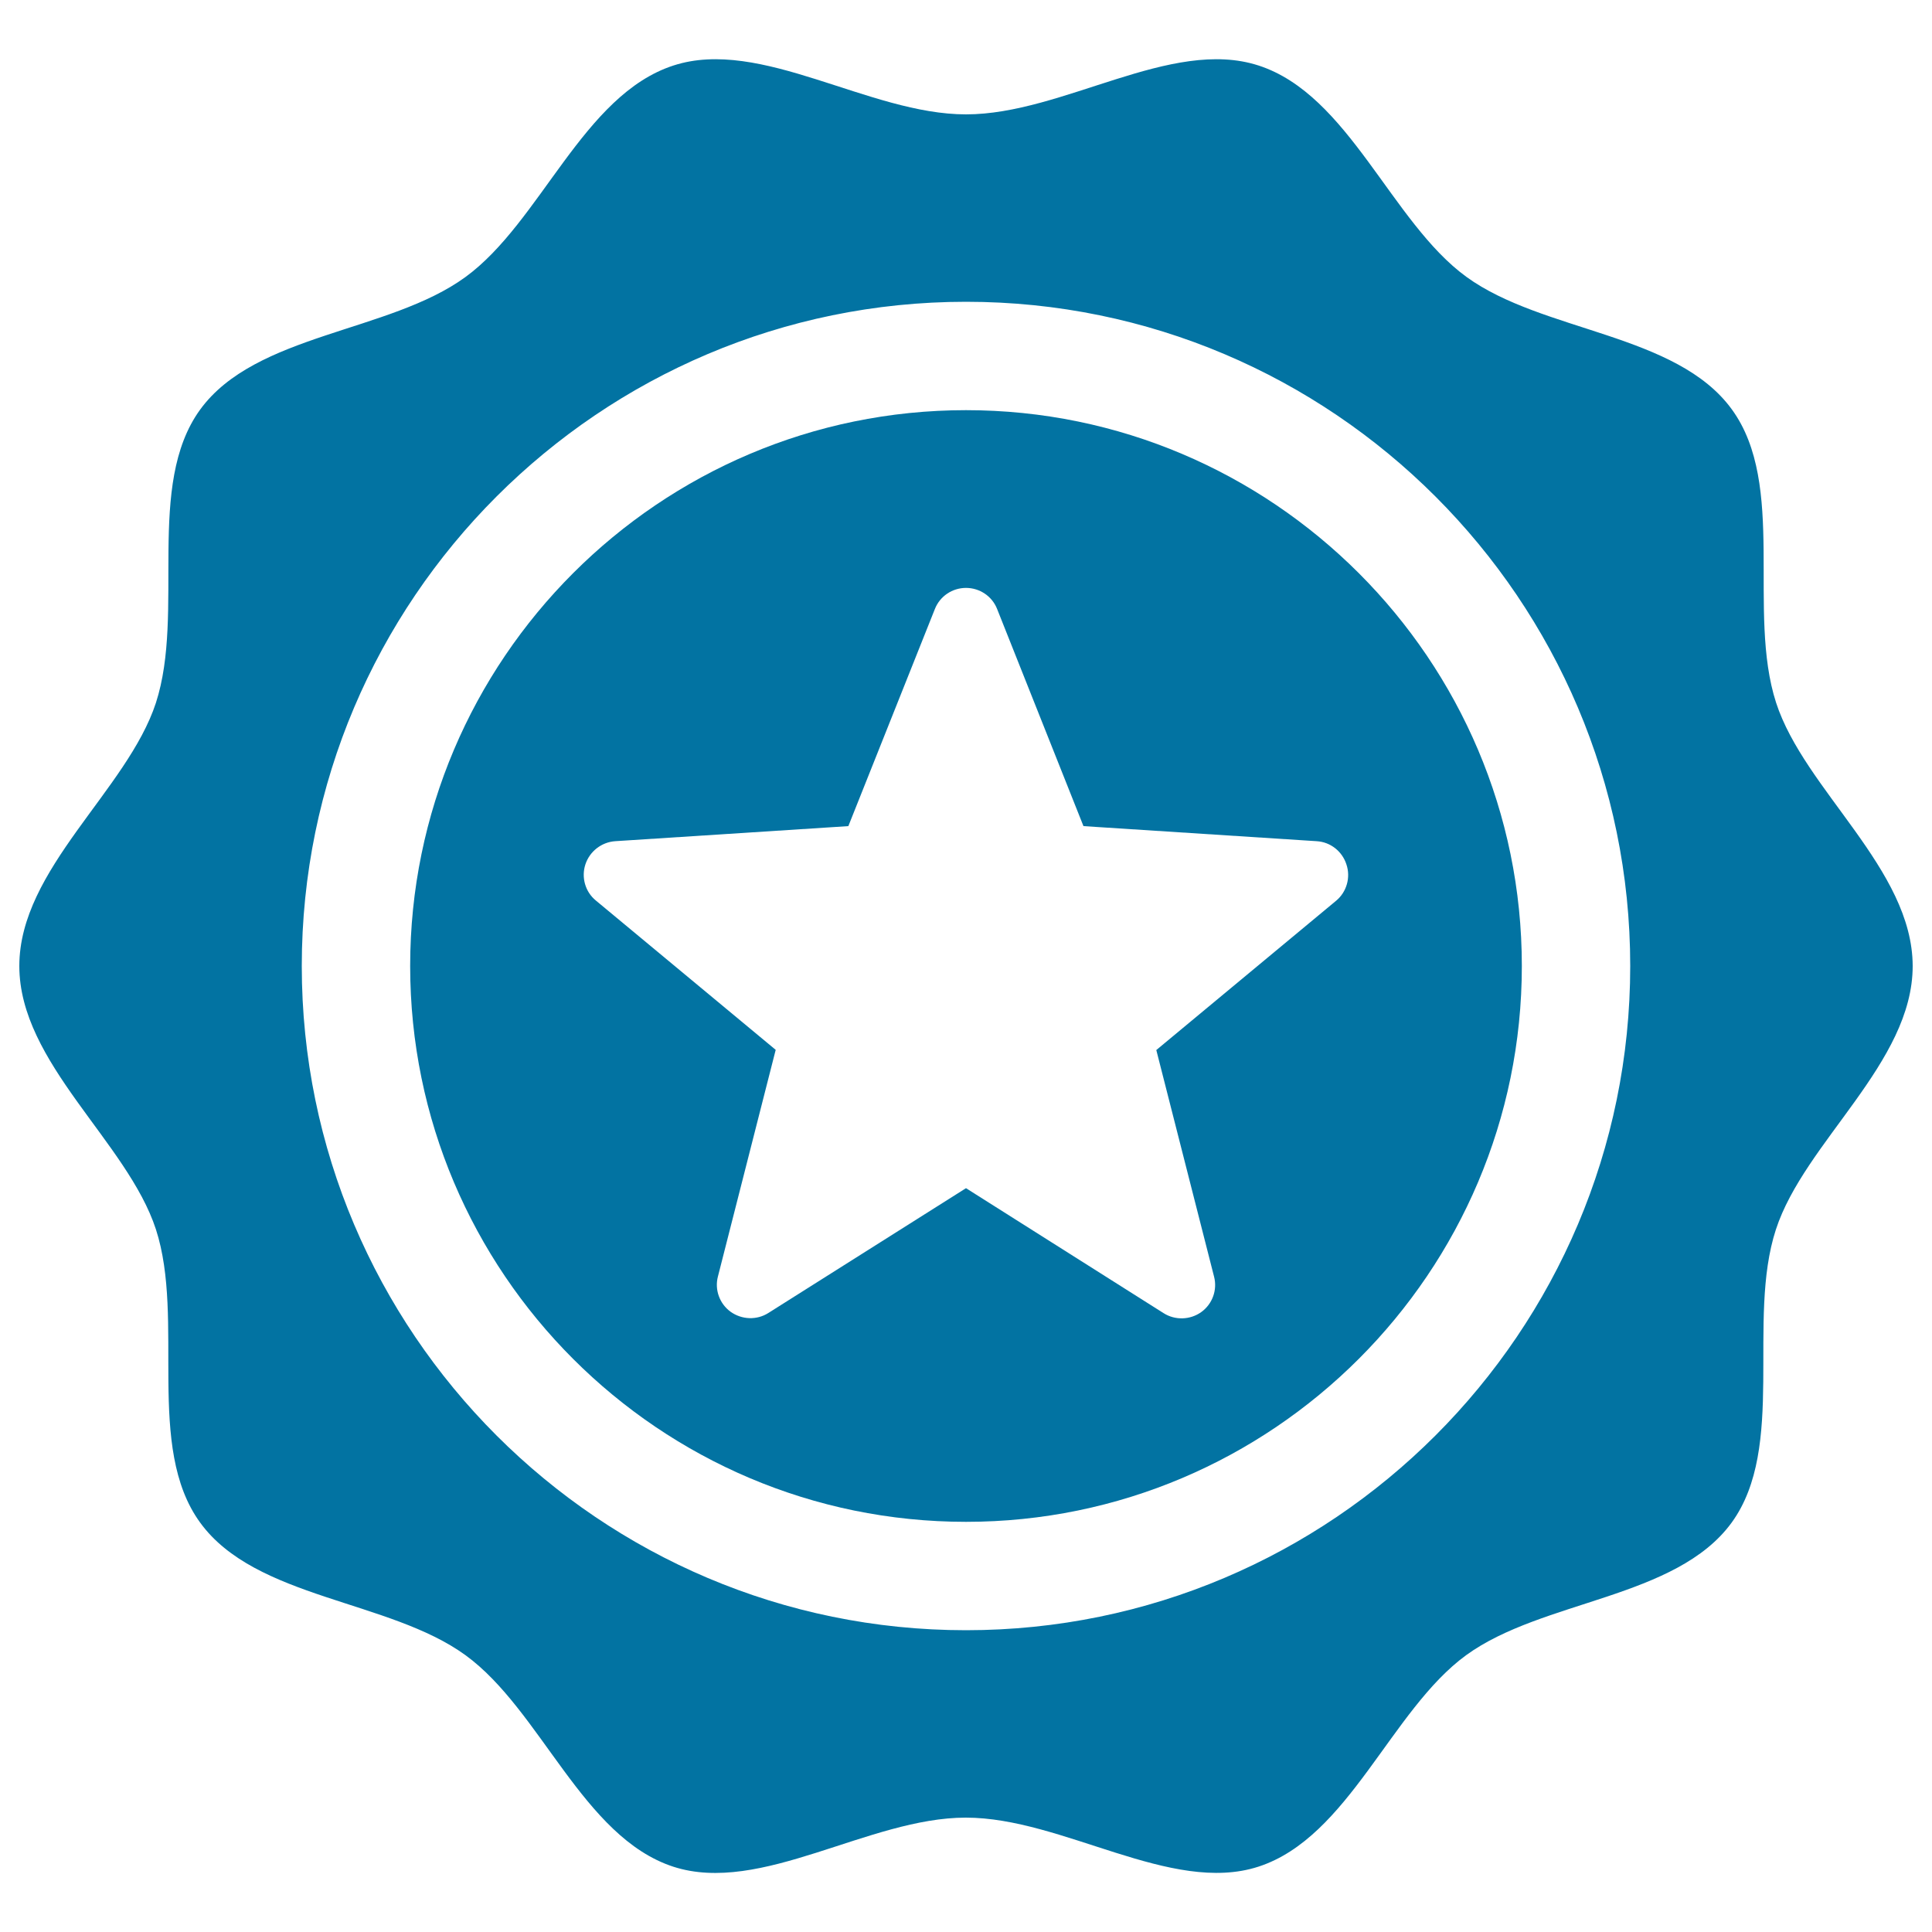
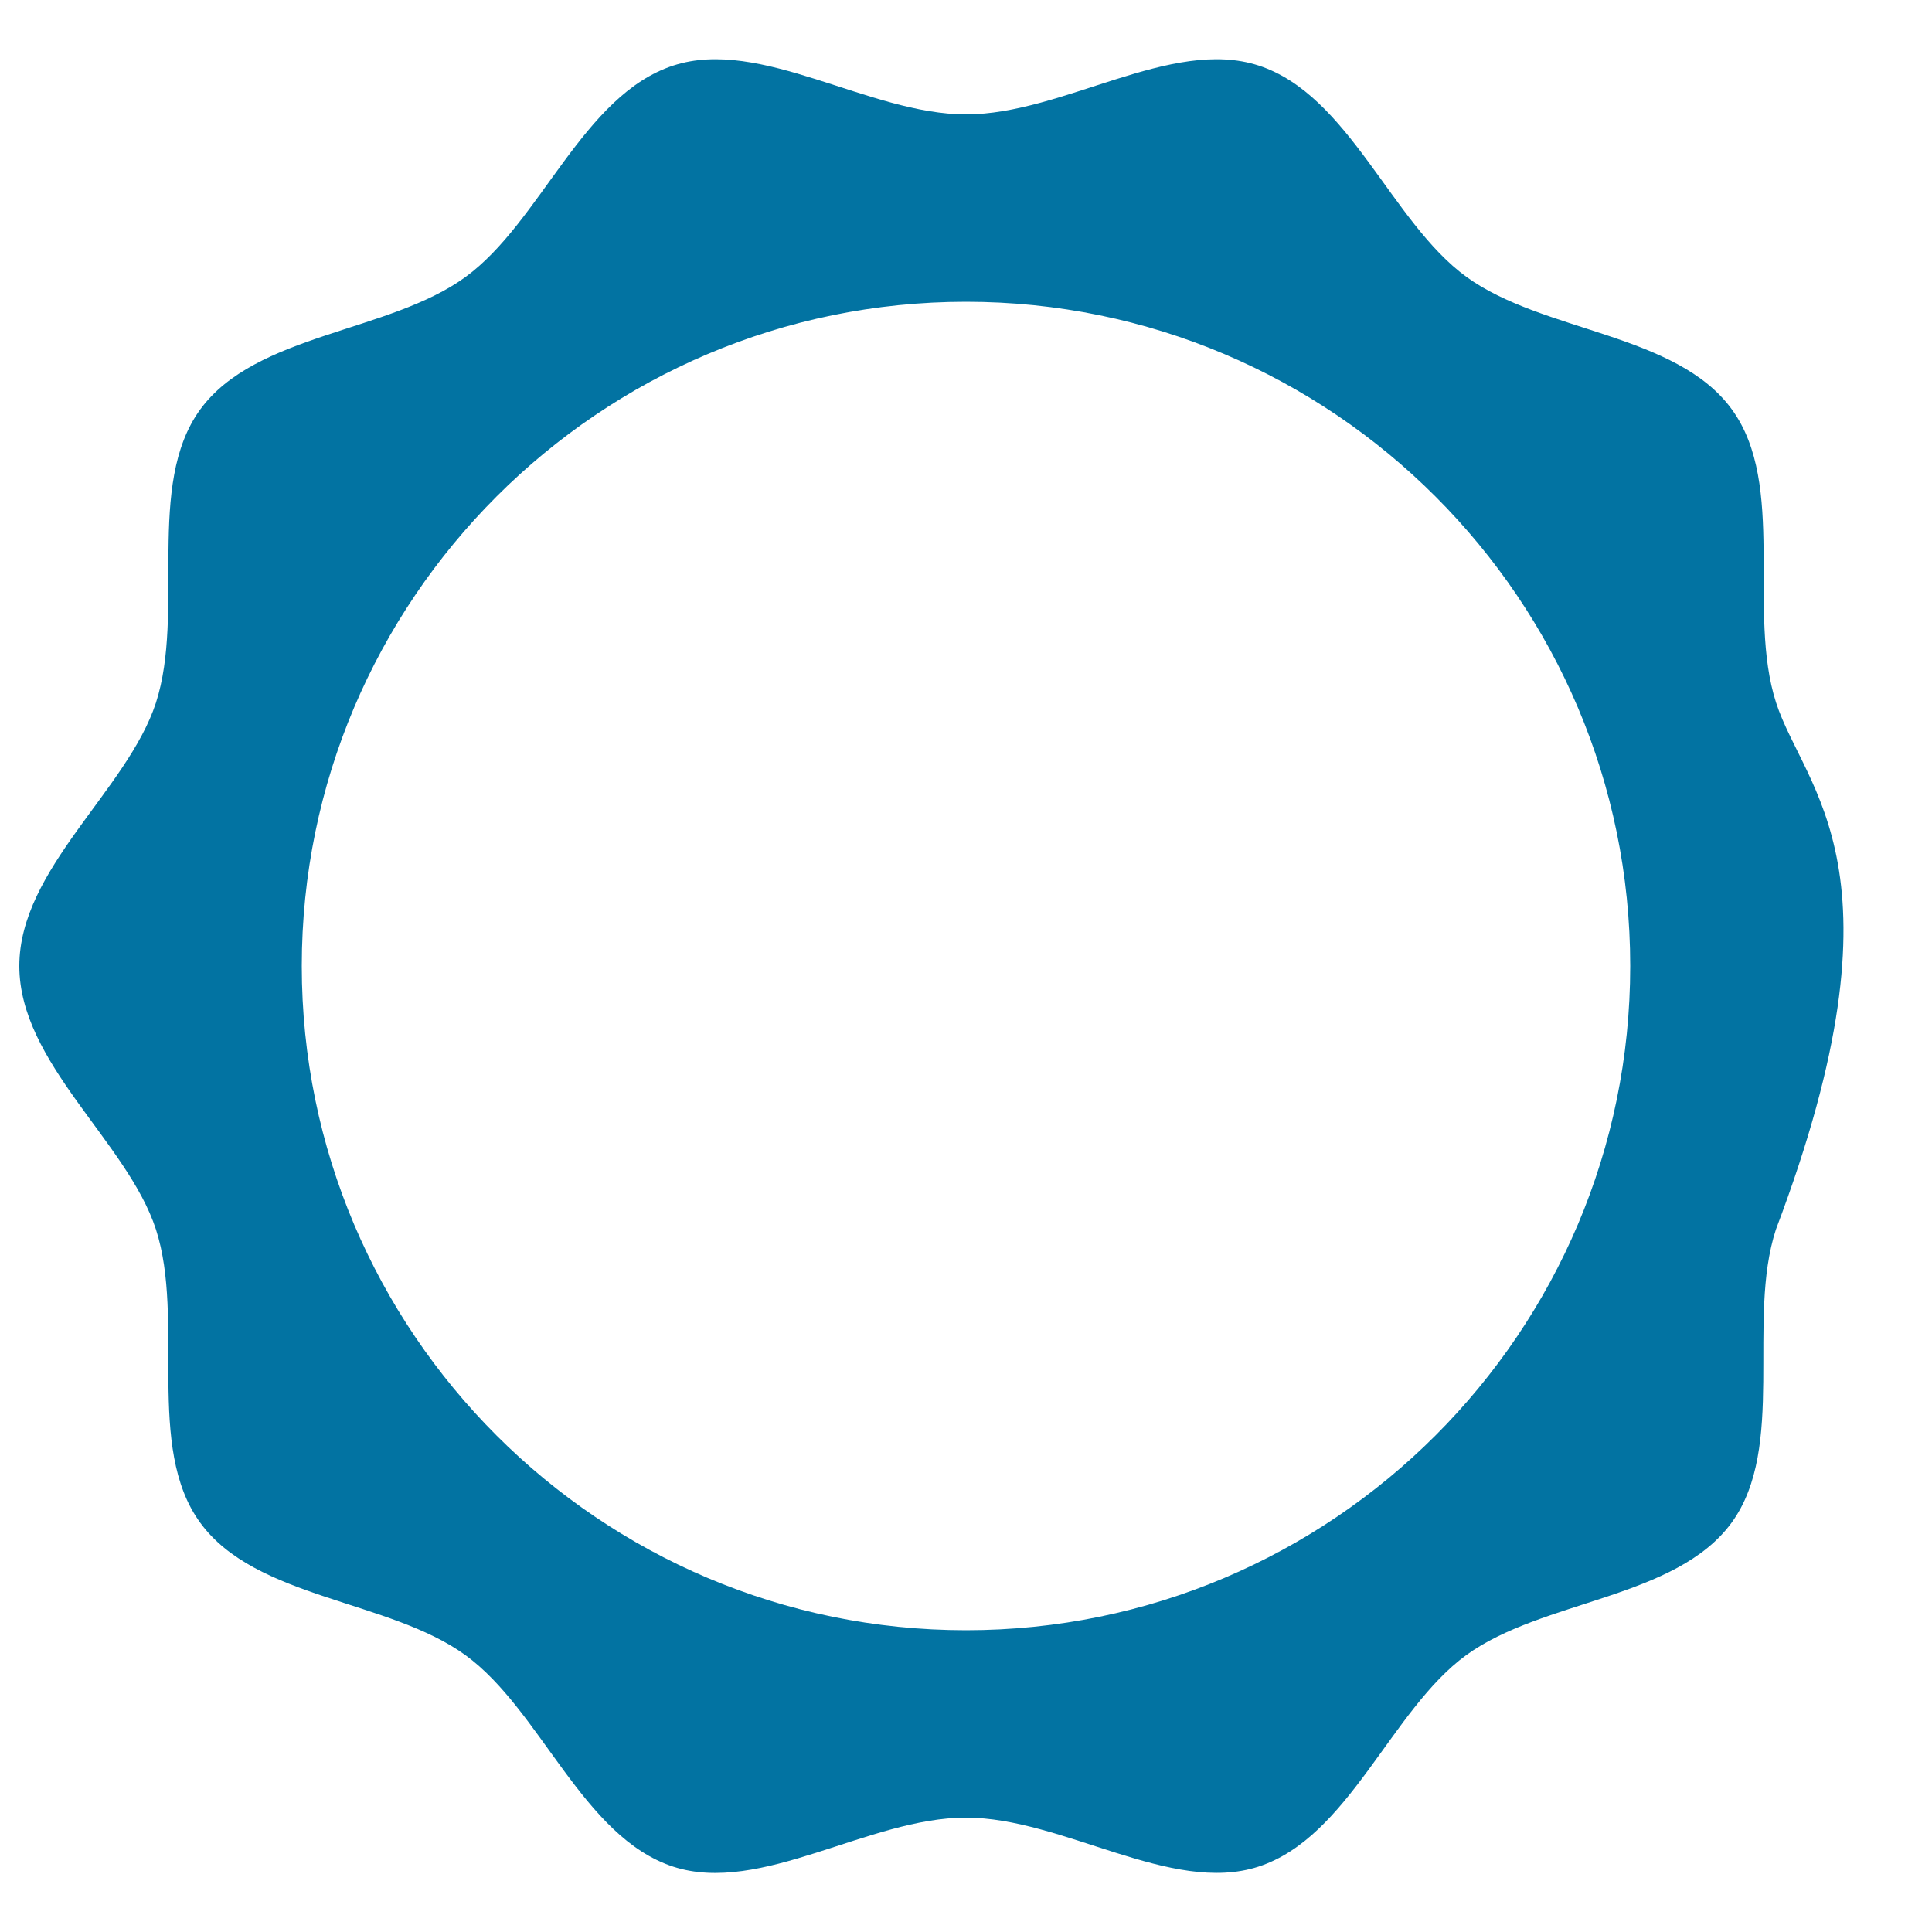
<svg xmlns="http://www.w3.org/2000/svg" viewBox="0 0 1000 1000" style="fill:#0273a2">
  <title>Favorite Supermarket Badge With A Star SVG icon</title>
  <g>
    <g>
-       <path d="M919.3,363.7c-15.2-47,5.6-112.7-22.9-151.8c-28.7-39.5-97.9-39.9-137.4-68.6C720,114.9,698.3,49.1,651.4,33.9c-45.3-14.7-101.2,25.3-151.4,25.3c-50.2,0-106.2-40-151.4-25.3c-46.9,15.2-68.6,81-107.7,109.5c-39.5,28.8-108.6,29.2-137.3,68.6c-28.4,39.1-7.7,104.8-22.9,151.8C65.9,409,10,449.8,10,500s55.9,91,70.7,136.3c15.2,46.9-5.6,112.7,22.9,151.8c28.7,39.5,97.8,39.9,137.3,68.6c39.1,28.4,60.7,94.2,107.6,109.5c45.3,14.7,101.2-25.4,151.4-25.4c50.2,0,106.2,40,151.4,25.4c46.9-15.2,68.6-81.1,107.6-109.5c39.5-28.7,108.6-29.1,137.4-68.6c28.4-39.1,7.6-104.8,22.9-151.7C934,591,990,550.2,990,500C989.9,449.8,934,409,919.3,363.7z M500,843.8c-189.6,0-343.8-154.2-343.8-343.8c0-189.6,154.2-343.8,343.8-343.8S843.8,310.4,843.8,500C843.8,689.6,689.6,843.8,500,843.8z" />
-       <path d="M500,212.3c-158.6,0-287.7,129-287.7,287.7S341.3,787.7,500,787.7c158.6,0,287.7-129.1,287.7-287.7S658.6,212.3,500,212.3z M691.6,466.2l-93.1,77.3l29.9,117.3c1.8,6.9-0.9,14.2-6.6,18.3c-5.7,4.1-13.5,4.4-19.5,0.6L500,615l-102.3,64.6c-6,3.8-13.7,3.5-19.5-0.6c-5.8-4.2-8.4-11.5-6.6-18.3l29.9-117.3l-93.1-77.3c-5.5-4.5-7.6-12-5.4-18.7c2.2-6.7,8.3-11.5,15.4-12l120.7-7.8l44.8-112.4c2.6-6.6,9-10.9,16.1-10.9c7.1,0,13.5,4.3,16.1,10.9l44.7,112.4l120.7,7.8c7.1,0.4,13.2,5.2,15.4,12C699.2,454.2,697,461.7,691.6,466.2z" />
+       <path d="M919.3,363.7c-15.2-47,5.6-112.7-22.9-151.8c-28.7-39.5-97.9-39.9-137.4-68.6C720,114.9,698.3,49.1,651.4,33.9c-45.3-14.7-101.2,25.3-151.4,25.3c-50.2,0-106.2-40-151.4-25.3c-46.9,15.2-68.6,81-107.7,109.5c-39.5,28.8-108.6,29.2-137.3,68.6c-28.4,39.1-7.7,104.8-22.9,151.8C65.9,409,10,449.8,10,500s55.9,91,70.7,136.3c15.2,46.9-5.6,112.7,22.9,151.8c28.7,39.5,97.8,39.9,137.3,68.6c39.1,28.4,60.7,94.2,107.6,109.5c45.3,14.7,101.2-25.4,151.4-25.4c50.2,0,106.2,40,151.4,25.4c46.9-15.2,68.6-81.1,107.6-109.5c39.5-28.7,108.6-29.1,137.4-68.6c28.4-39.1,7.6-104.8,22.9-151.7C989.9,449.8,934,409,919.3,363.7z M500,843.8c-189.6,0-343.8-154.2-343.8-343.8c0-189.6,154.2-343.8,343.8-343.8S843.8,310.4,843.8,500C843.8,689.6,689.6,843.8,500,843.8z" />
    </g>
  </g>
</svg>